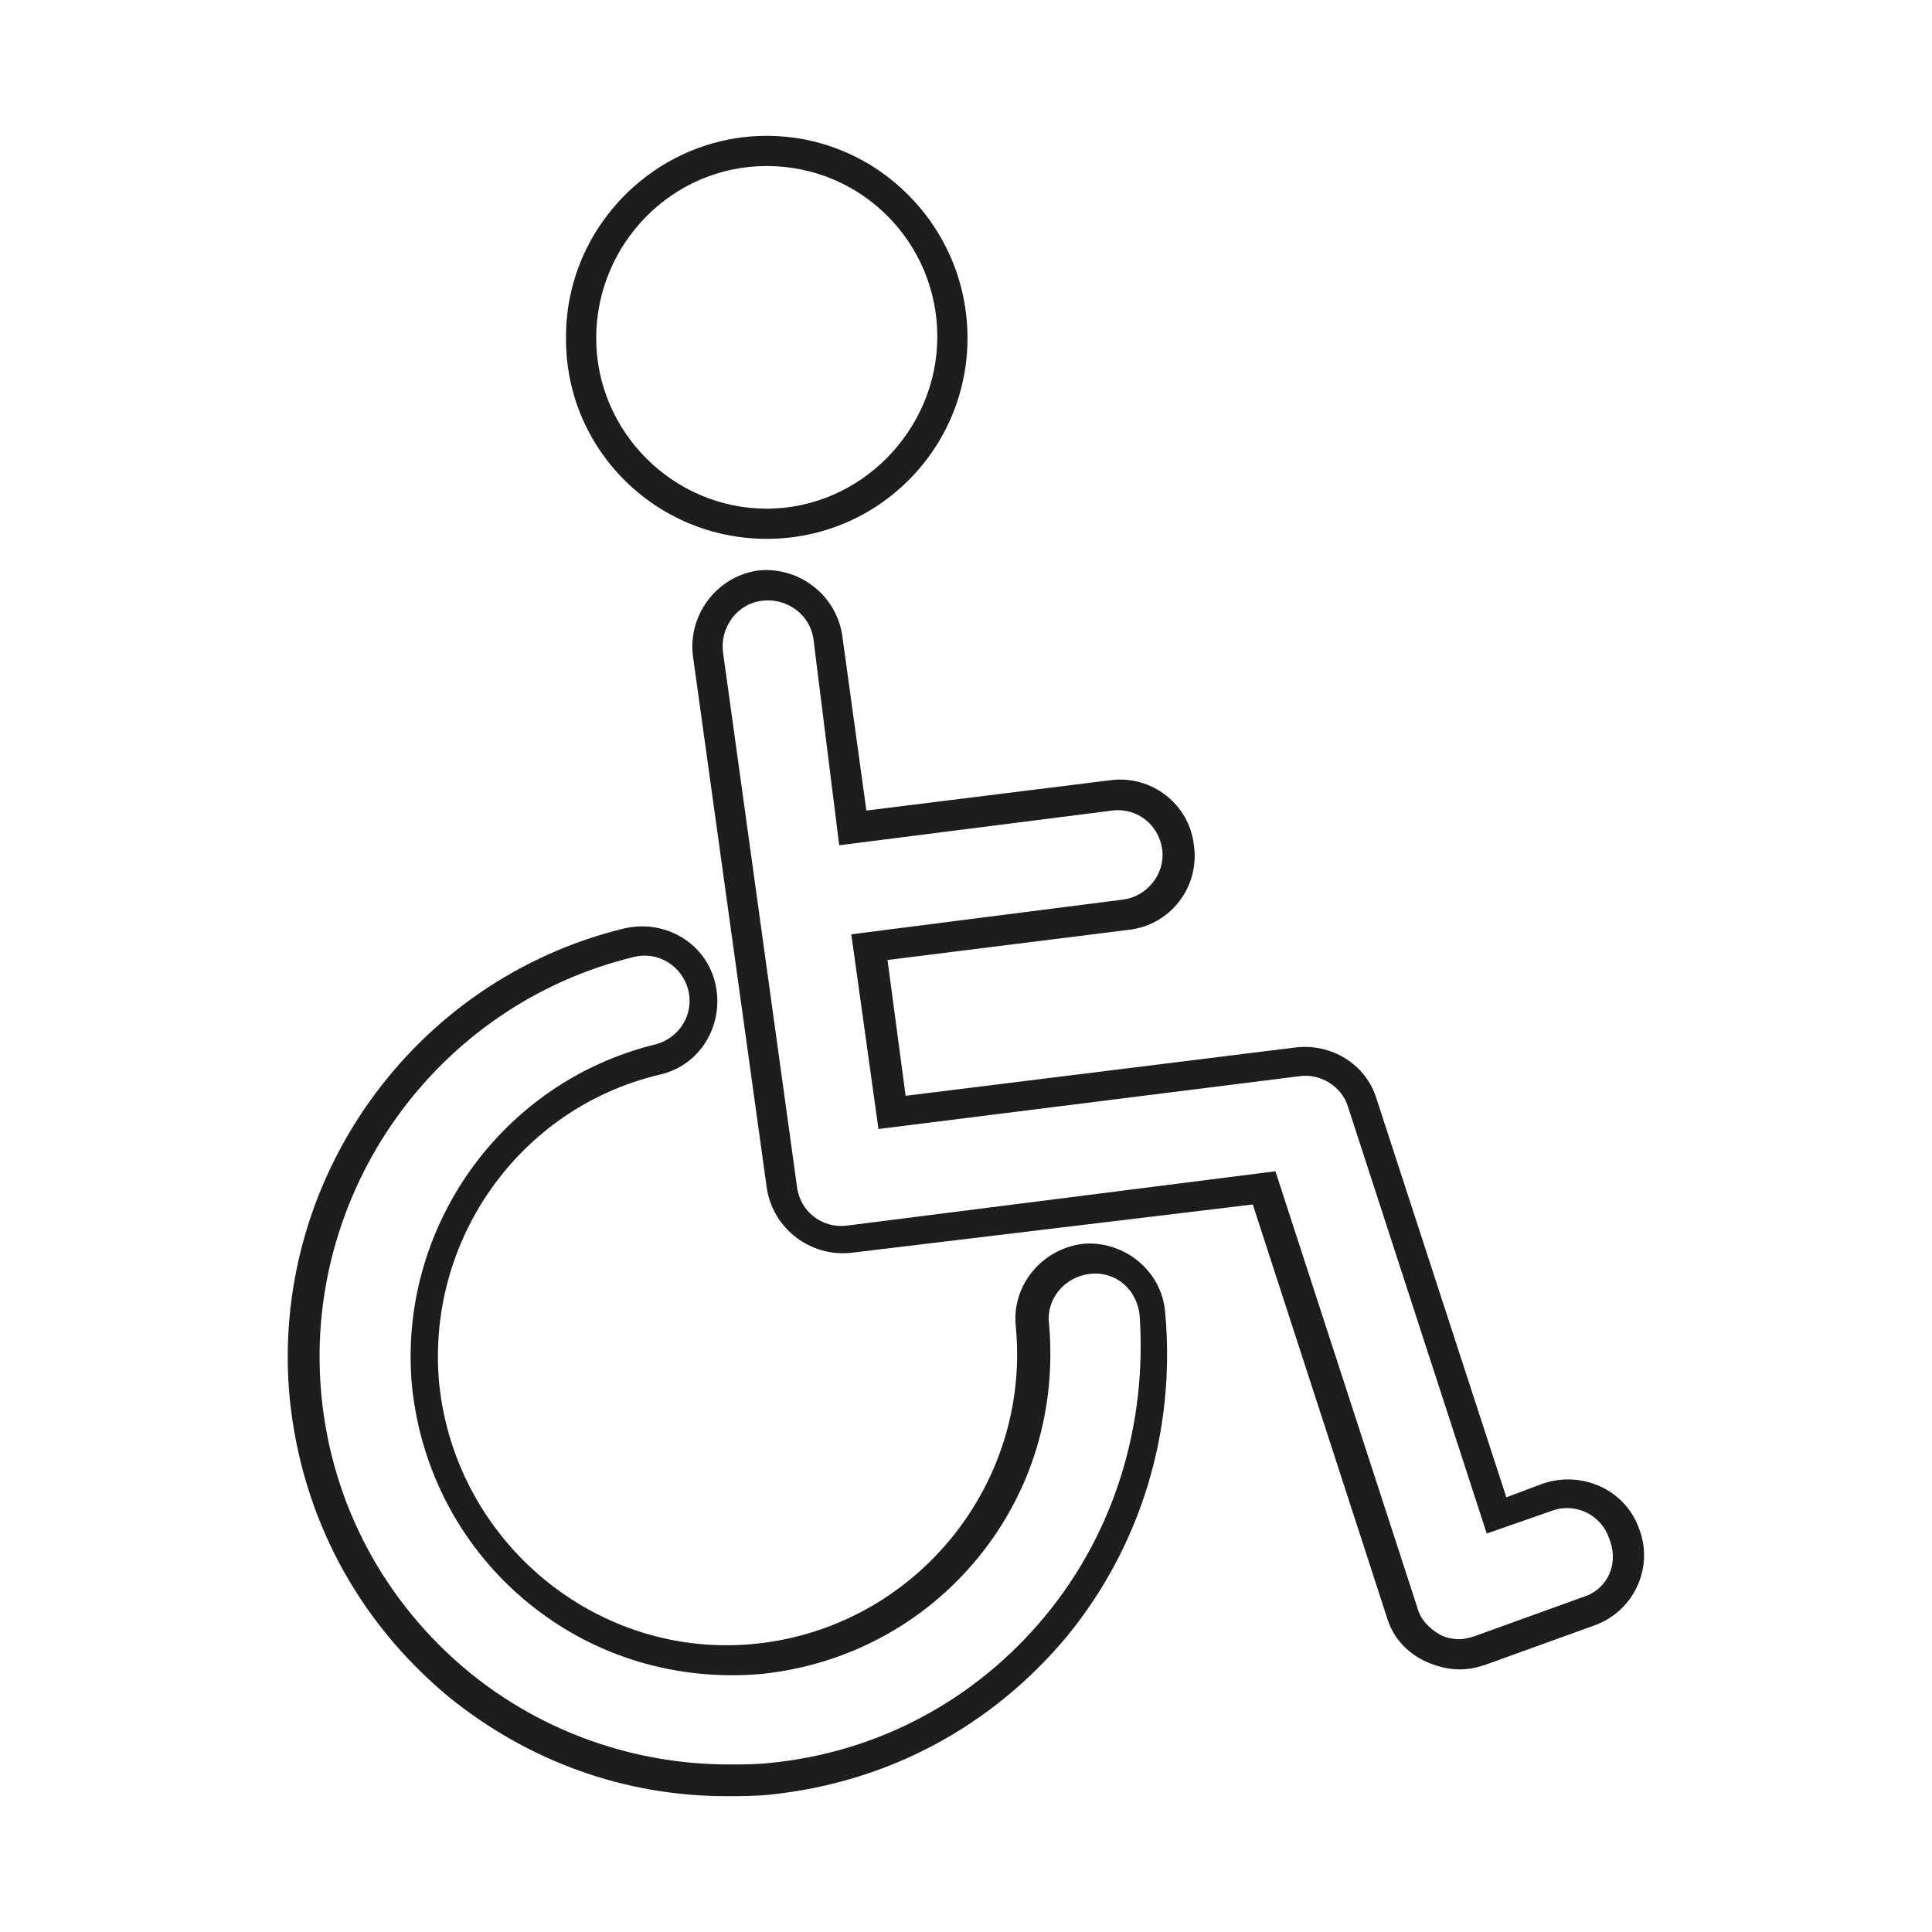
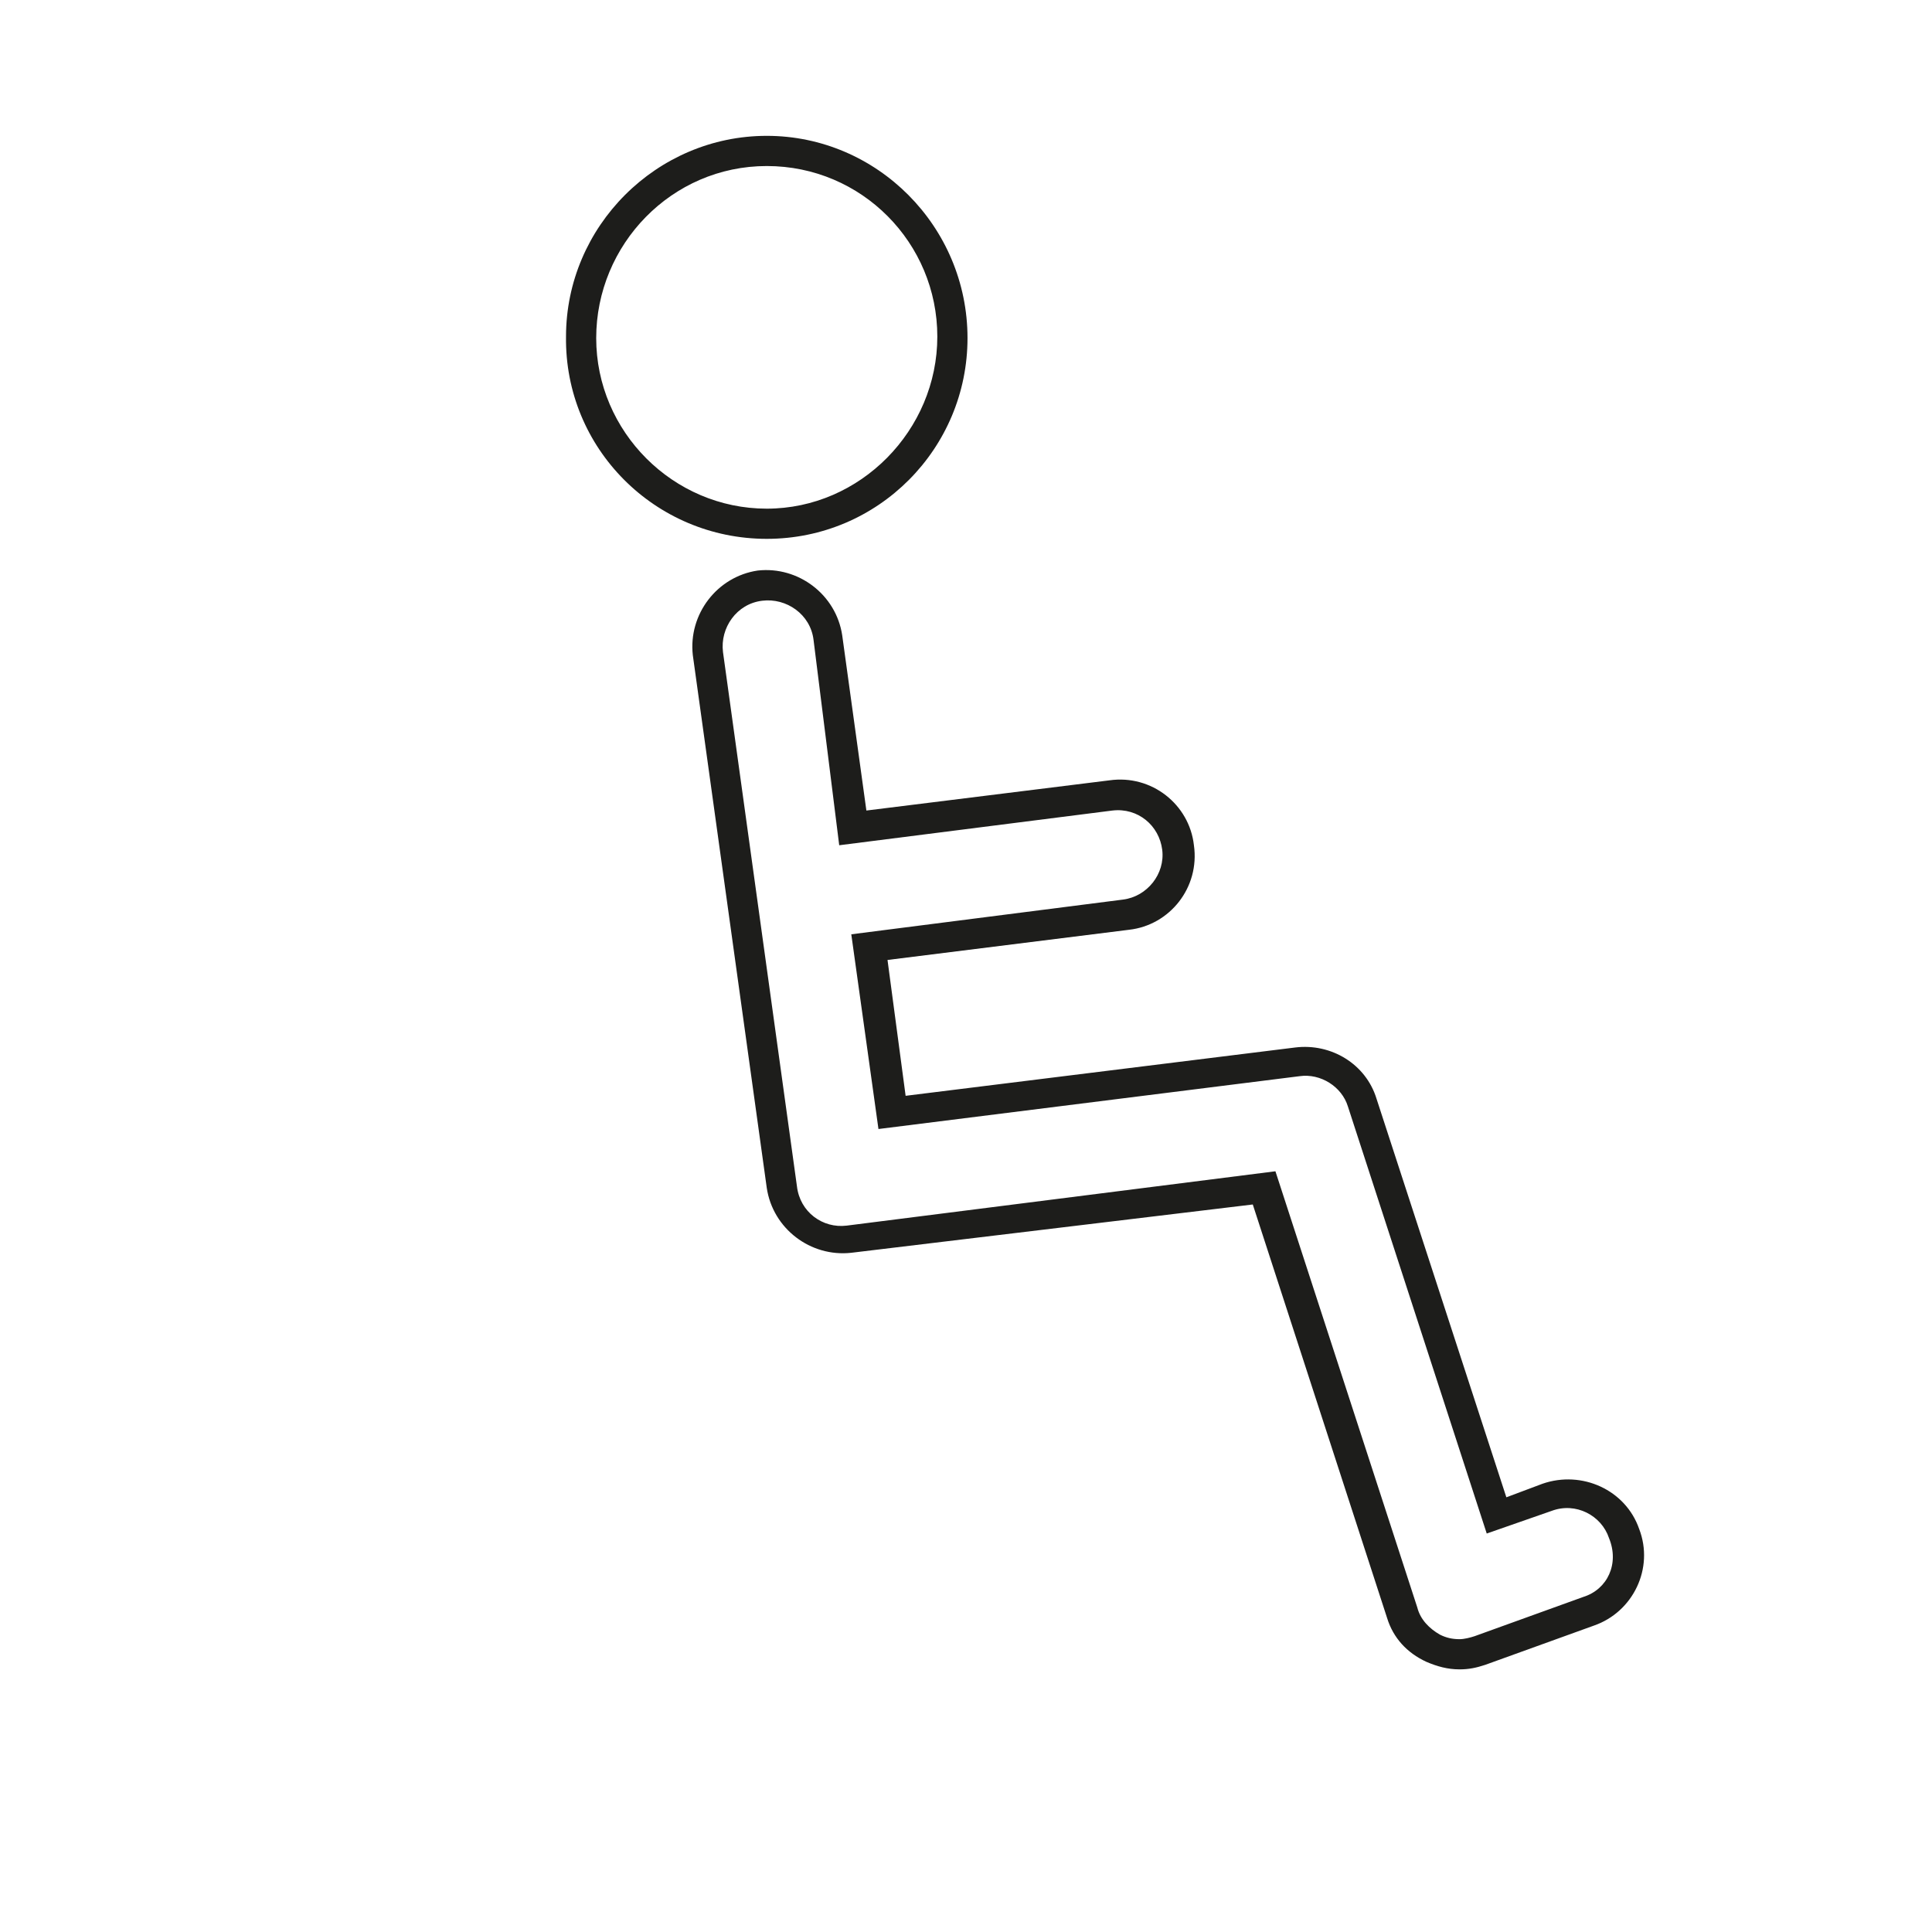
<svg xmlns="http://www.w3.org/2000/svg" version="1.1" id="Layer_1" x="0px" y="0px" viewBox="0 0 128 128" style="enable-background:new 0 0 128 128;" xml:space="preserve">
  <style type="text/css">
	.st0{fill:#1D1D1B;}
</style>
  <g>
    <path class="st0" d="M50.8,35.7c7.4,0,13.3-6,13.3-13.3C64.1,15,58.1,9,50.8,9s-13.3,6-13.3,13.3C37.4,29.7,43.4,35.7,50.8,35.7z    M50.8,11c6.3,0,11.3,5.1,11.3,11.3S57,33.7,50.8,33.7s-11.3-5.1-11.3-11.3S44.5,11,50.8,11z" />
    <path class="st0" d="M108.6,101.3c-0.9-2.6-3.8-3.9-6.4-3l-2.4,0.9l-8.6-26.4c-0.7-2.3-3-3.7-5.4-3.4L60,72.6l-1.2-9l16-2   c2.7-0.3,4.7-2.8,4.3-5.6c-0.3-2.7-2.8-4.7-5.6-4.3l-16.1,2l-1.6-11.6c-0.4-2.7-2.9-4.6-5.6-4.3c-2.7,0.4-4.6,2.9-4.3,5.6l4.9,35.3   c0.4,2.7,2.9,4.6,5.6,4.3L83,79.8l8.9,27.4c0.4,1.3,1.3,2.3,2.6,2.9c0.7,0.3,1.4,0.5,2.2,0.5c0.6,0,1.1-0.1,1.7-0.3l7.2-2.6   C108.2,106.8,109.6,103.9,108.6,101.3z M104.9,105.8l-7.2,2.6c-0.3,0.1-0.7,0.2-1,0.2c-0.5,0-0.9-0.1-1.3-0.3   c-0.7-0.4-1.3-1-1.5-1.8l-9.4-28.9l-28.4,3.6c-1.6,0.2-3.1-0.9-3.3-2.6l-4.9-35.4c-0.2-1.6,0.9-3.2,2.6-3.4   c1.6-0.2,3.2,0.9,3.4,2.6L55.6,56l18.1-2.3c1.7-0.2,3.1,1,3.3,2.6s-1,3.1-2.6,3.3l-18,2.3l1.8,12.9l27.9-3.5c1.4-0.2,2.8,0.7,3.2,2   l9.2,28.3l4.3-1.5c1.6-0.6,3.3,0.3,3.8,1.8C107.3,103.6,106.5,105.3,104.9,105.8z" />
-     <path class="st0" d="M71.8,82.4c-2.7,0.3-4.8,2.7-4.5,5.5c1,10.5-6.7,19.9-17.2,21c-10.5,1.1-19.9-6.7-21-17.2   c-0.9-9.5,5.3-18.3,14.6-20.5c2.7-0.6,4.3-3.3,3.7-6c-0.6-2.7-3.3-4.3-6-3.7c-14.1,3.4-23.6,16.8-22.2,31.2   c0.8,7.8,4.5,14.7,10.5,19.7c5.3,4.3,11.7,6.6,18.4,6.6c1,0,2,0,2.9-0.1c7.8-0.8,14.7-4.5,19.7-10.5c4.9-6,7.2-13.6,6.5-21.4   C77,84.2,74.5,82.2,71.8,82.4z M69.3,107c-4.6,5.6-11.1,9.1-18.3,9.8c-0.9,0.1-1.8,0.1-2.7,0.1c-6.2,0-12.3-2.1-17.2-6.1   c-5.6-4.6-9.1-11.1-9.8-18.3c-1.3-13.4,7.5-25.9,20.7-29.1c1.6-0.4,3.2,0.6,3.6,2.2c0.4,1.6-0.6,3.2-2.2,3.6   c-10.2,2.5-17.1,12.2-16.1,22.7c0.6,5.6,3.3,10.7,7.7,14.3c4.4,3.6,9.9,5.2,15.5,4.7c5.6-0.6,10.7-3.3,14.3-7.7   c3.6-4.4,5.2-9.9,4.7-15.5c-0.2-1.6,1-3.1,2.7-3.3c1.7-0.2,3.1,1,3.3,2.7C76,94.3,73.9,101.4,69.3,107z" />
  </g>
</svg>